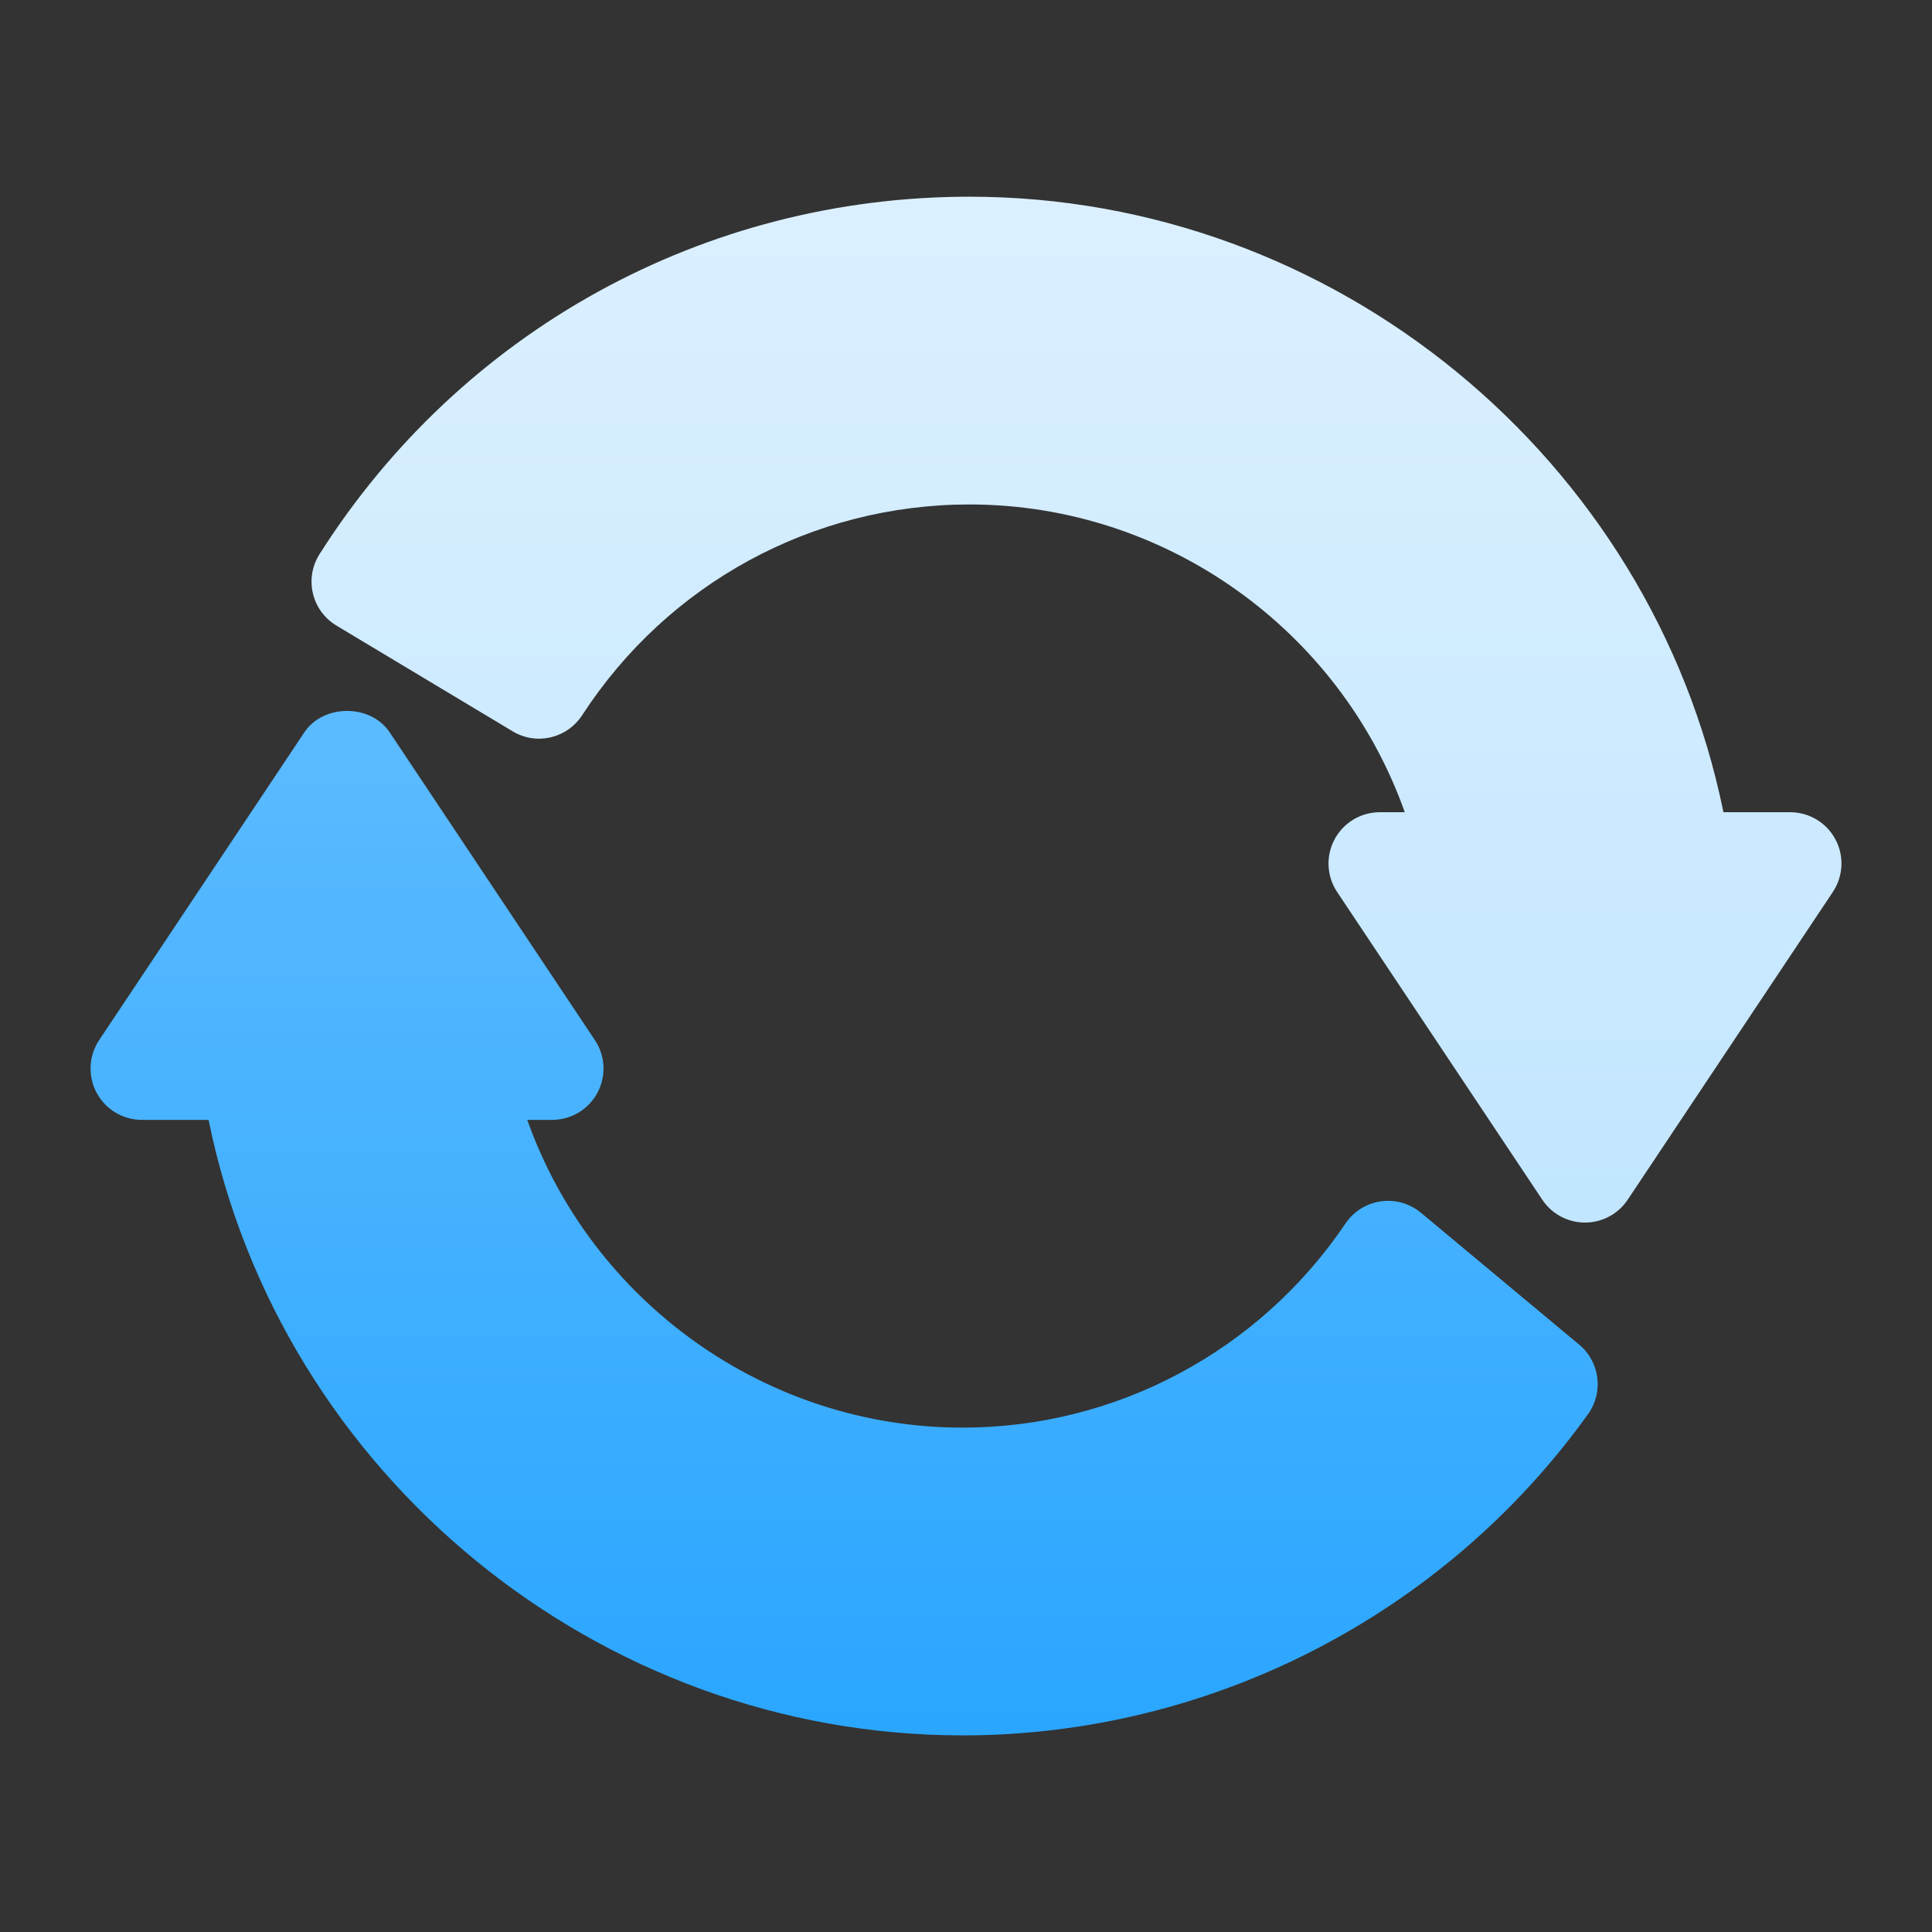
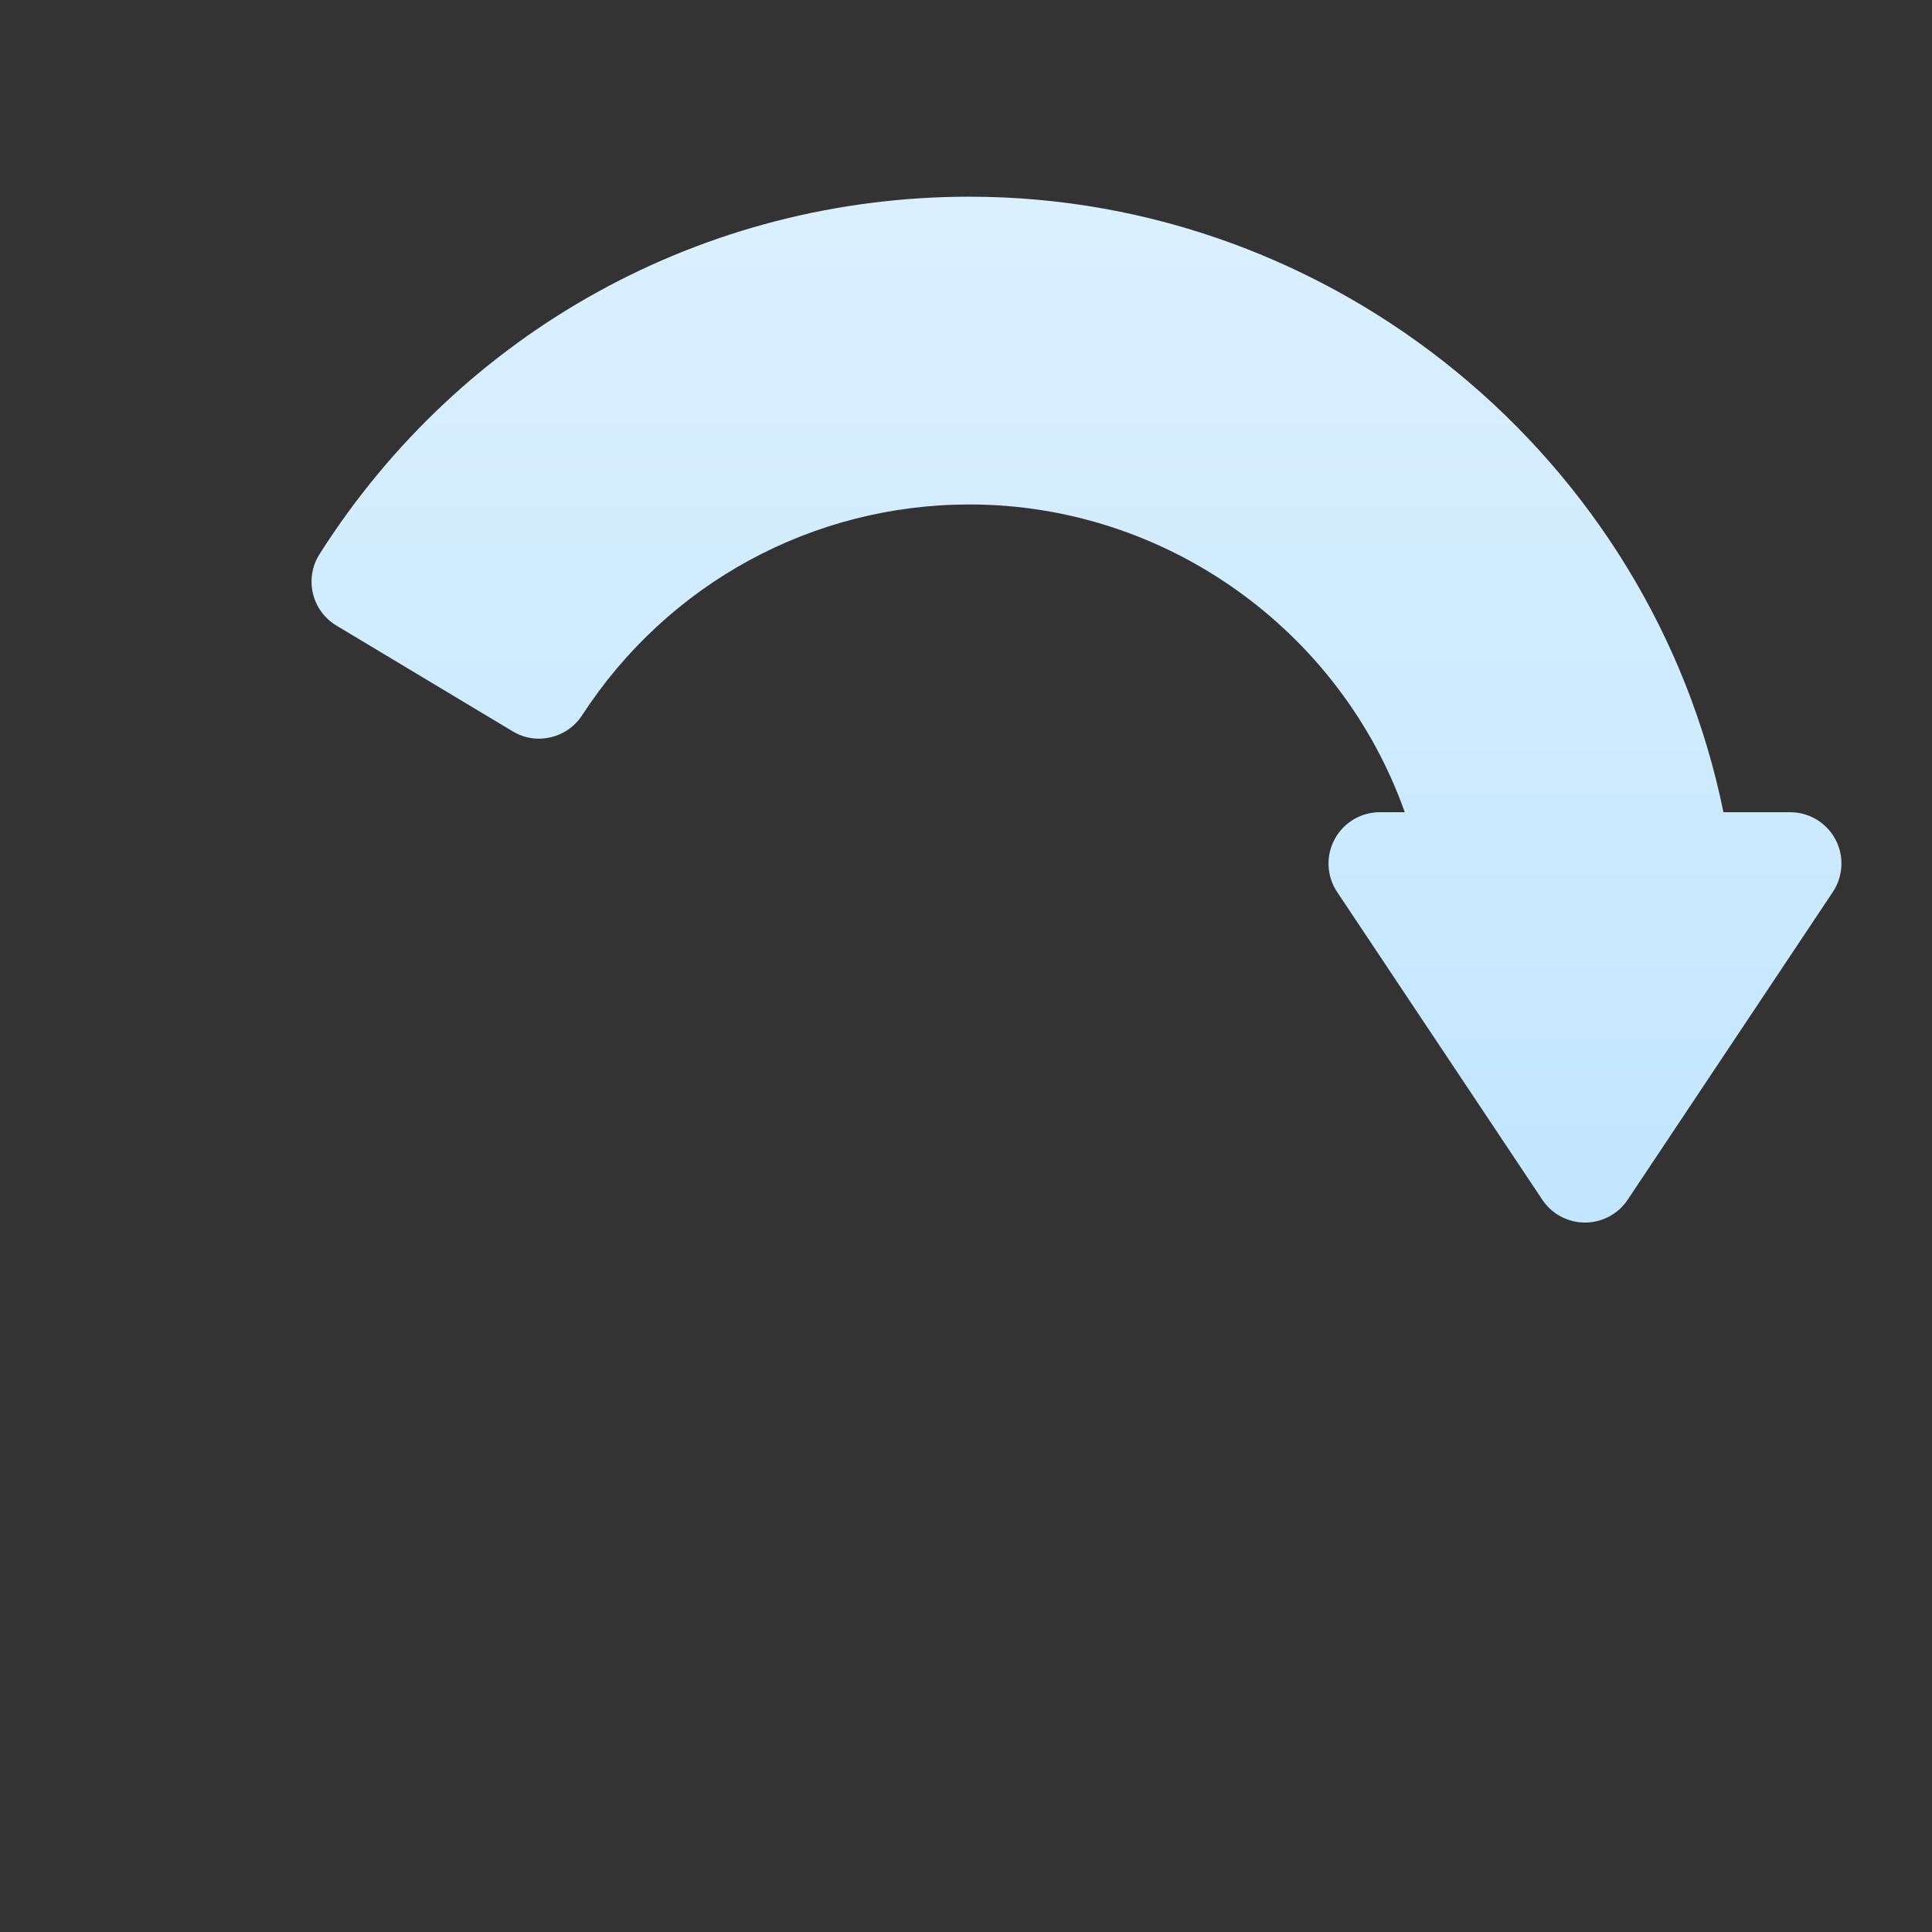
<svg xmlns="http://www.w3.org/2000/svg" fill="none" height="100%" overflow="visible" preserveAspectRatio="none" style="display: block;" viewBox="0 0 64 64" width="100%">
  <rect x="0" y="0" width="64" height="64" fill="#333333" stroke="none" />
  <g id="fi_3338663">
    <g id="Refresh_1_">
      <g id="Group">
        <g id="Group_2">
          <path d="M60.8 27.804C60.505 27.251 59.929 26.906 59.302 26.906H57.091C54.705 15.182 44.22 6.516 32.115 6.516C23.343 6.516 15.295 10.941 10.586 18.355C10.071 19.166 10.329 20.234 11.145 20.723L16.983 24.226C17.769 24.701 18.783 24.46 19.283 23.695C22.124 19.321 26.921 16.711 32.115 16.711C38.639 16.711 44.402 20.891 46.535 26.906H45.708C45.081 26.906 44.505 27.251 44.21 27.804C43.914 28.356 43.946 29.027 44.294 29.548L51.091 39.743C51.406 40.216 51.937 40.499 52.505 40.499C53.072 40.499 53.603 40.216 53.919 39.743L60.715 29.548C61.062 29.026 61.096 28.356 60.8 27.804Z" fill="url(#paint0_linear_0_830)" id="Vector" />
        </g>
      </g>
      <g id="Group_3">
        <g id="Group_4">
-           <path d="M52.316 44.546L47.069 40.173C46.287 39.525 45.13 39.702 44.572 40.529C41.714 44.763 36.972 47.292 31.886 47.292C25.361 47.292 19.598 43.112 17.466 37.097H18.292C18.92 37.097 19.495 36.752 19.791 36.199C20.086 35.647 20.055 34.976 19.706 34.455L12.909 24.26C12.279 23.314 10.712 23.314 10.082 24.26L3.285 34.455C2.938 34.976 2.905 35.647 3.201 36.199C3.496 36.752 4.072 37.097 4.699 37.097H6.909C9.295 48.82 19.781 57.487 31.886 57.487C40.08 57.487 47.828 53.508 52.608 46.842C53.127 46.119 52.999 45.117 52.316 44.546Z" fill="url(#paint1_linear_0_830)" id="Vector_2" />
-         </g>
+           </g>
      </g>
    </g>
  </g>
  <defs>
    <linearGradient gradientUnits="userSpaceOnUse" id="paint0_linear_0_830" x1="60.937" x2="60.937" y1="40.499" y2="6.516">
      <stop stop-color="#C2E6FF" />
      <stop offset="0.997" stop-color="#DBF0FF" />
    </linearGradient>
    <linearGradient gradientUnits="userSpaceOnUse" id="paint1_linear_0_830" x1="32.502" x2="32.502" y1="57.487" y2="23.551">
      <stop stop-color="#2AA6FF" />
      <stop offset="1" stop-color="#5CBBFF" />
    </linearGradient>
  </defs>
</svg>